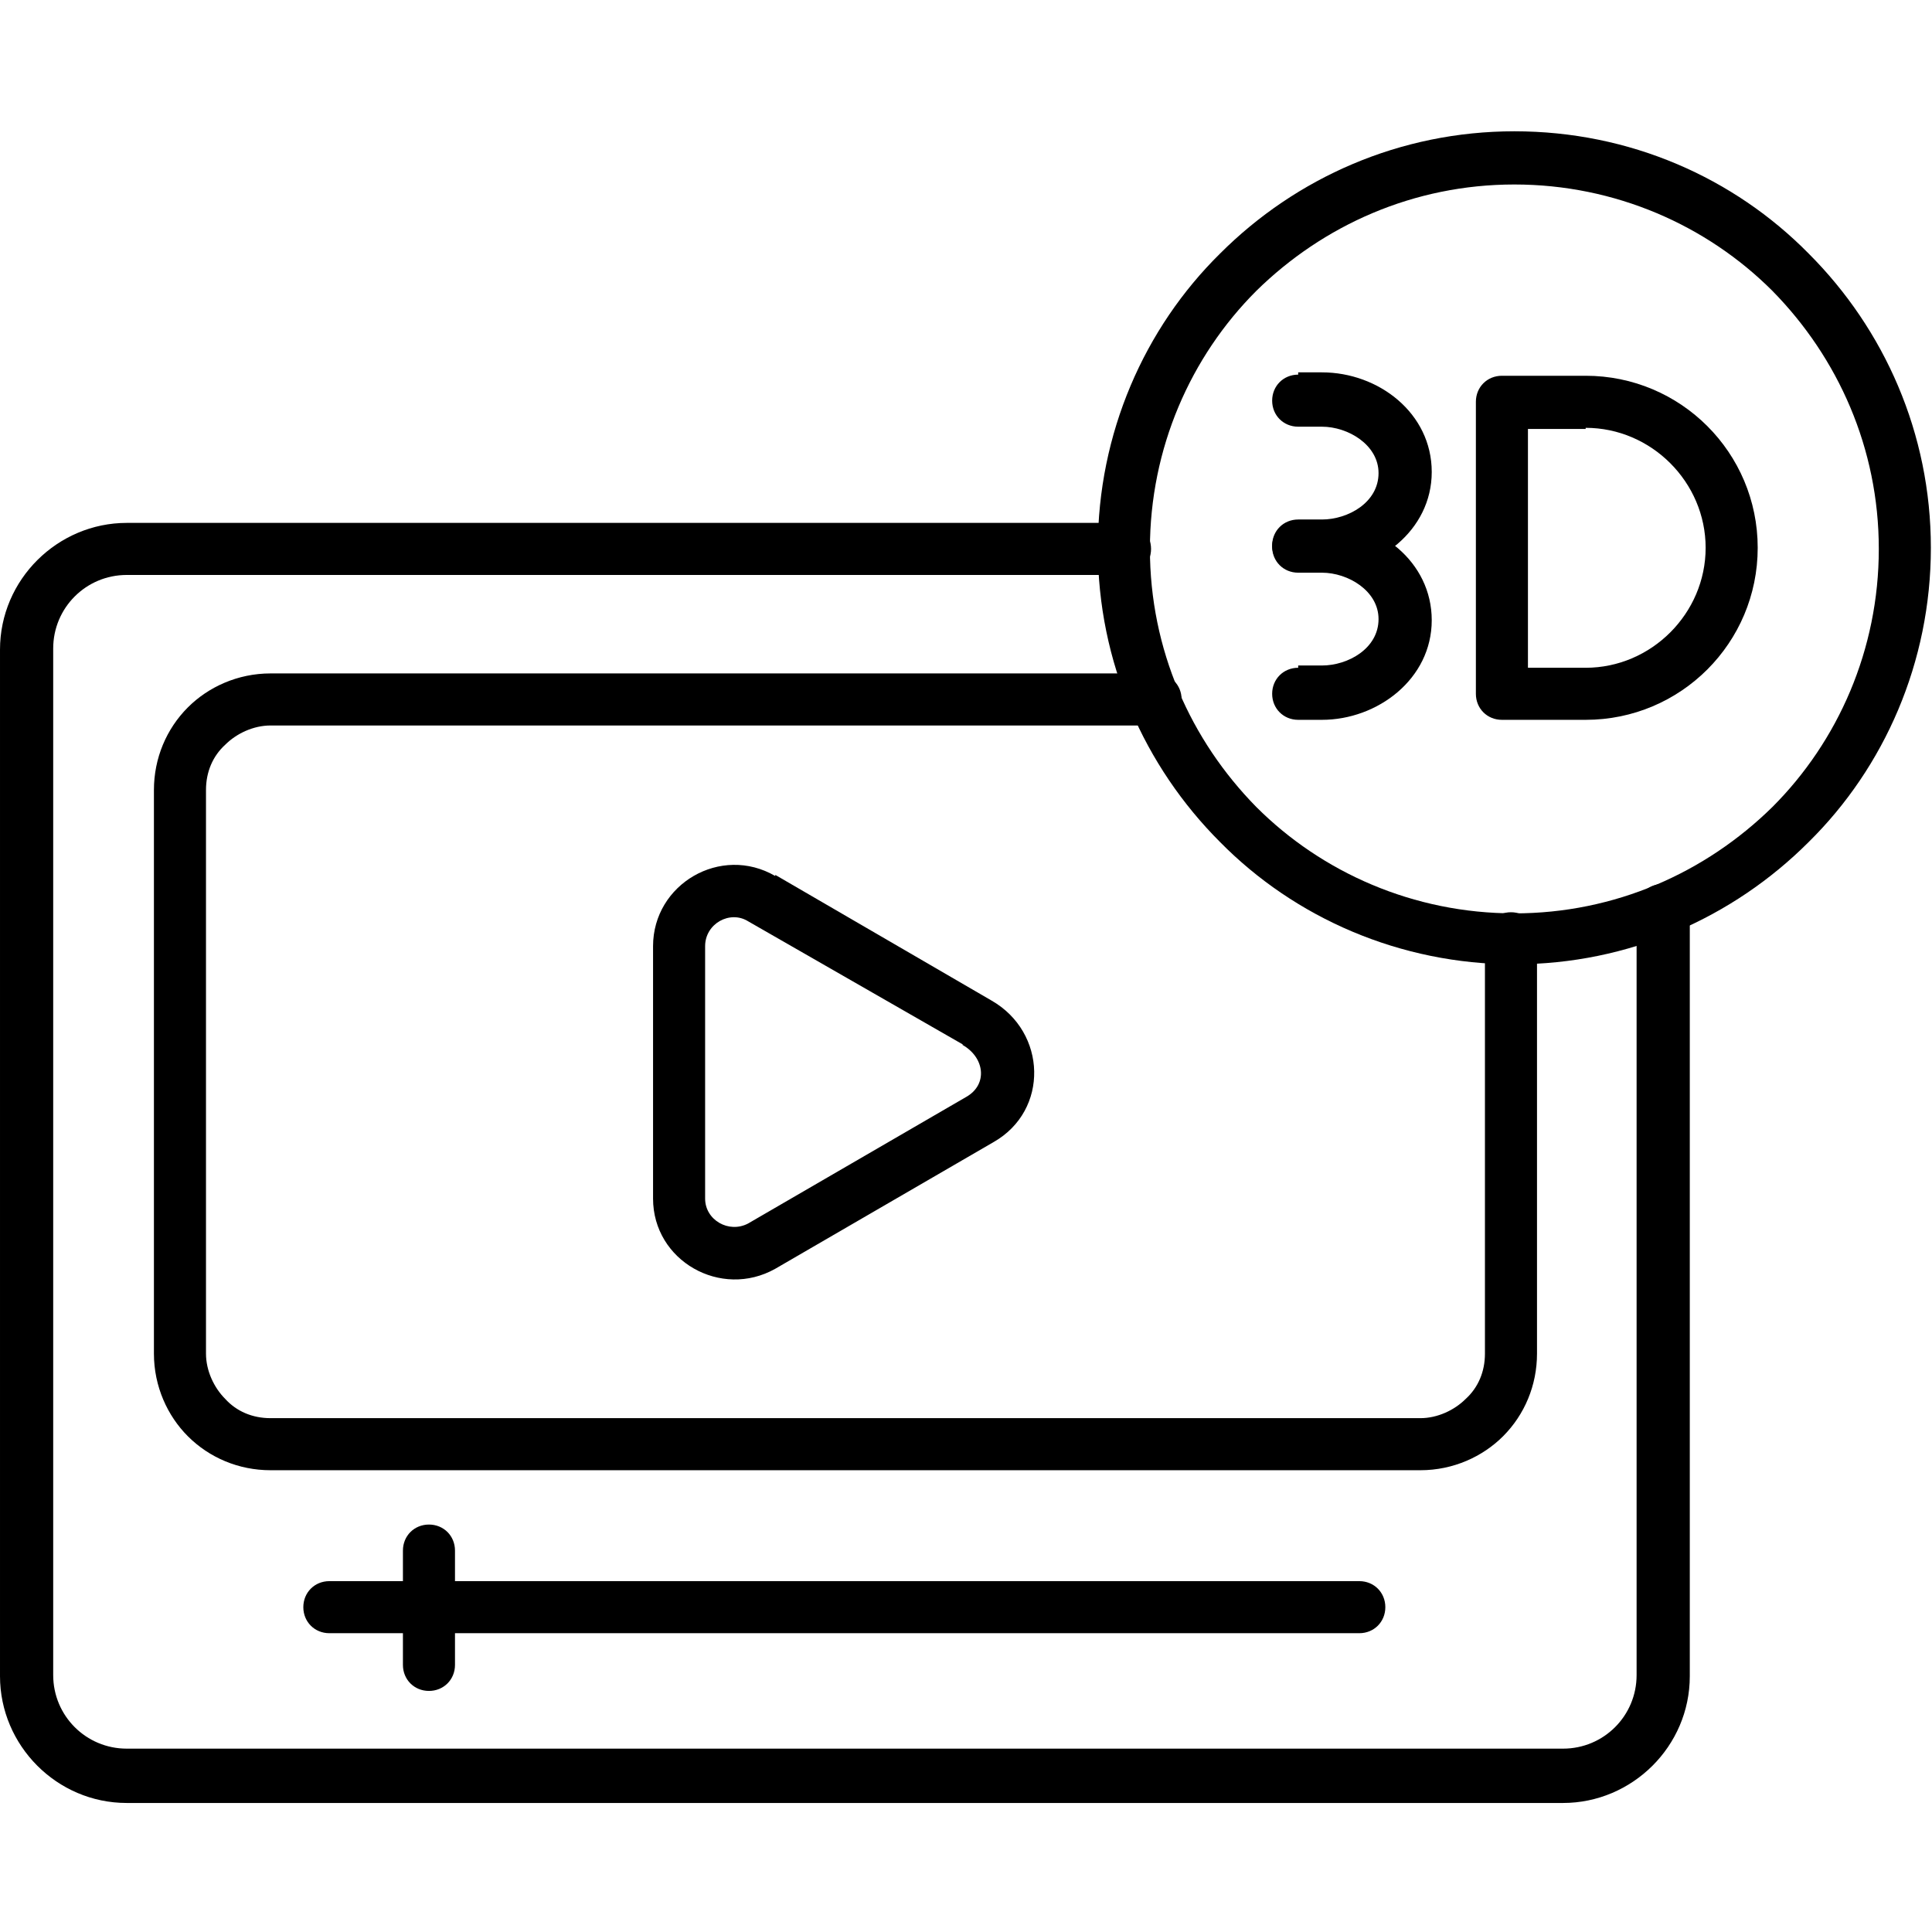
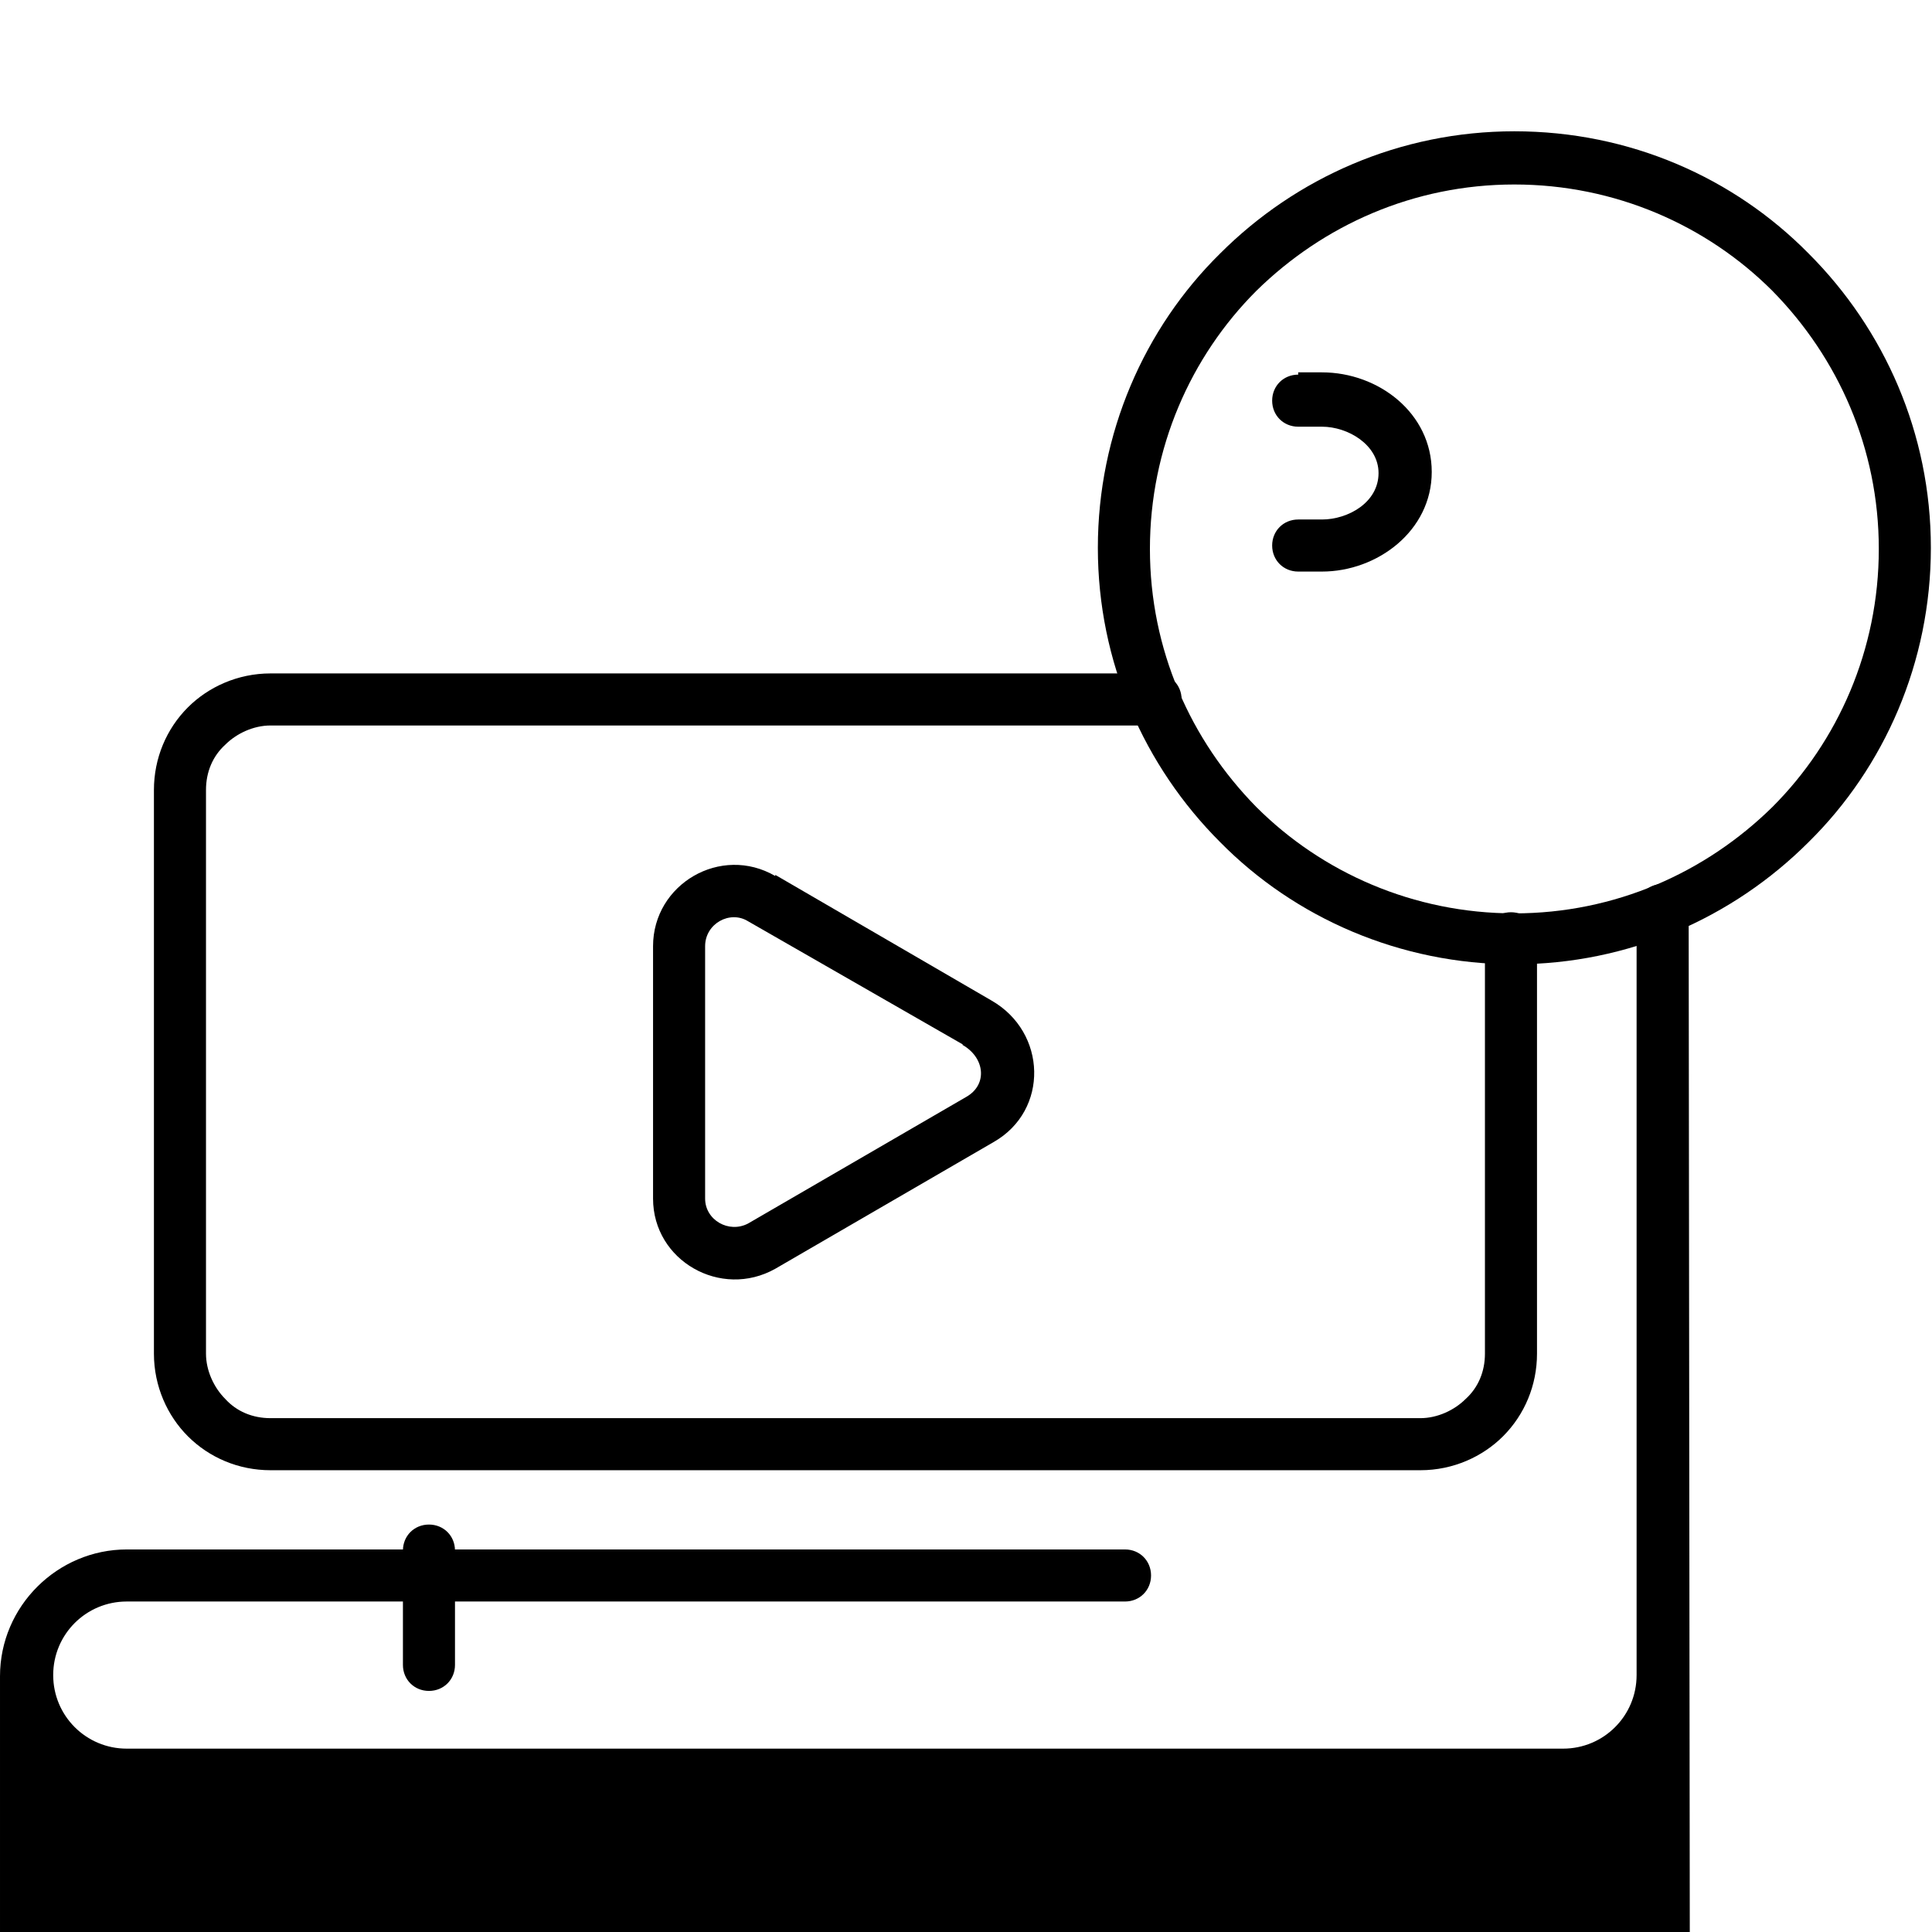
<svg xmlns="http://www.w3.org/2000/svg" clip-rule="evenodd" fill-rule="evenodd" image-rendering="optimizeQuality" shape-rendering="geometricPrecision" text-rendering="geometricPrecision" viewBox="0 0 1.707 1.707">
  <g id="Layer_x0020_1" fill-rule="nonzero">
-     <path d="m1.492.804c0-.013-.01-.023-.023-.023s-.023.01-.023.023v.676c0 .036-.029.065-.065.065h-1.269c-.036 0-.065-.029-.065-.065v-.907c0-.036.029-.065.065-.065h.882c.013 0 .023-.01.023-.023s-.01-.023-.023-.023h-.882c-.061 0-.112.05-.112.112v.907c0 .061.05.112.112.112h1.269c.061 0 .112-.05.112-.112v-.676z" />
-     <path d="m.291 1.397c-.013 0-.023.01-.023.023s.01.023.023.023h.91c.013 0 .023-.01.023-.023s-.01-.023-.023-.023z" />
+     <path d="m1.492.804c0-.013-.01-.023-.023-.023s-.023.01-.023.023v.676c0 .036-.029.065-.065.065h-1.269c-.036 0-.065-.029-.065-.065c0-.036.029-.065.065-.065h.882c.013 0 .023-.01.023-.023s-.01-.023-.023-.023h-.882c-.061 0-.112.05-.112.112v.907c0 .061.05.112.112.112h1.269c.061 0 .112-.05.112-.112v-.676z" />
    <path d="m.402 1.37c0-.013-.01-.023-.023-.023s-.023.01-.023.023v.101c0 .013.01.023.023.023s.023-.01.023-.023z" />
    <path d="m1.358.829c0-.013-.01-.023-.023-.023s-.023.01-.023.023v.367c0 .016-.006.03-.017.04-.01.01-.025.017-.04.017h-1.016c-.016 0-.03-.006-.04-.017-.01-.01-.017-.025-.017-.04v-.498c0-.016.006-.03.017-.04.01-.01.025-.017.04-.017h.782c.013 0 .023-.01.023-.023s-.01-.023-.023-.023h-.782c-.029 0-.055.012-.073.03-.019.019-.03.045-.03.073v.498c0 .029.012.055.03.073.019.019.045.03.073.03h1.016c.029 0 .055-.012.073-.03.019-.019.03-.045.03-.073v-.367z" />
    <path d="m.685.773.191.111c.049.028.051.097.002.125l-.193.112c-.048.027-.108-.007-.108-.062v-.223c0-.055.06-.09.108-.062zm.166.15-.19-.109c-.016-.01-.038.002-.038.022v.223c0 .019.021.031.038.022l.193-.112c.019-.011.016-.035-.004-.046z" />
    <path d="m1.338.116c.102 0 .194.041.26.108.067.067.108.159.108.26s-.041.194-.108.26c-.067.067-.159.108-.26.108s-.194-.041-.26-.108c-.067-.067-.108-.159-.108-.26s.041-.194.108-.26c.067-.067.159-.108.26-.108zm.228.141c-.058-.058-.139-.094-.228-.094-.089 0-.169.036-.228.094-.058.058-.094.139-.094.228 0 .089.036.169.094.228.058.058.139.094.228.094.089 0 .169-.036.228-.094.058-.058.094-.139.094-.228 0-.089-.036-.169-.094-.228z" />
    <path d="m1.147.331c-.013 0-.023.01-.023.023s.01.023.023.023h.021c.023 0 .05.016.05.041 0 .026-.027.041-.05.041h-.021c-.013 0-.023.01-.023.023s.01.023.023.023h.021c.049 0 .097-.036.097-.088 0-.052-.047-.088-.097-.088h-.021z" />
-     <path d="m1.147.59c-.013 0-.023.01-.023.023s.01.023.023.023h.021c.049 0 .097-.036.097-.088s-.047-.088-.097-.088h-.021c-.013 0-.023.01-.023.023s.01.023.023.023h.021c.023 0 .05.016.05.041 0 .026-.027.041-.05.041h-.021z" />
-     <path d="m1.327.332h.074c.084 0 .152.068.152.152 0 .084-.068.152-.152.152h-.074c-.013 0-.023-.01-.023-.023v-.258c0-.013.01-.023.023-.023zm.074.047h-.051v.211h.051c.058 0 .106-.048.106-.106 0-.058-.048-.106-.106-.106z" />
  </g>
</svg>